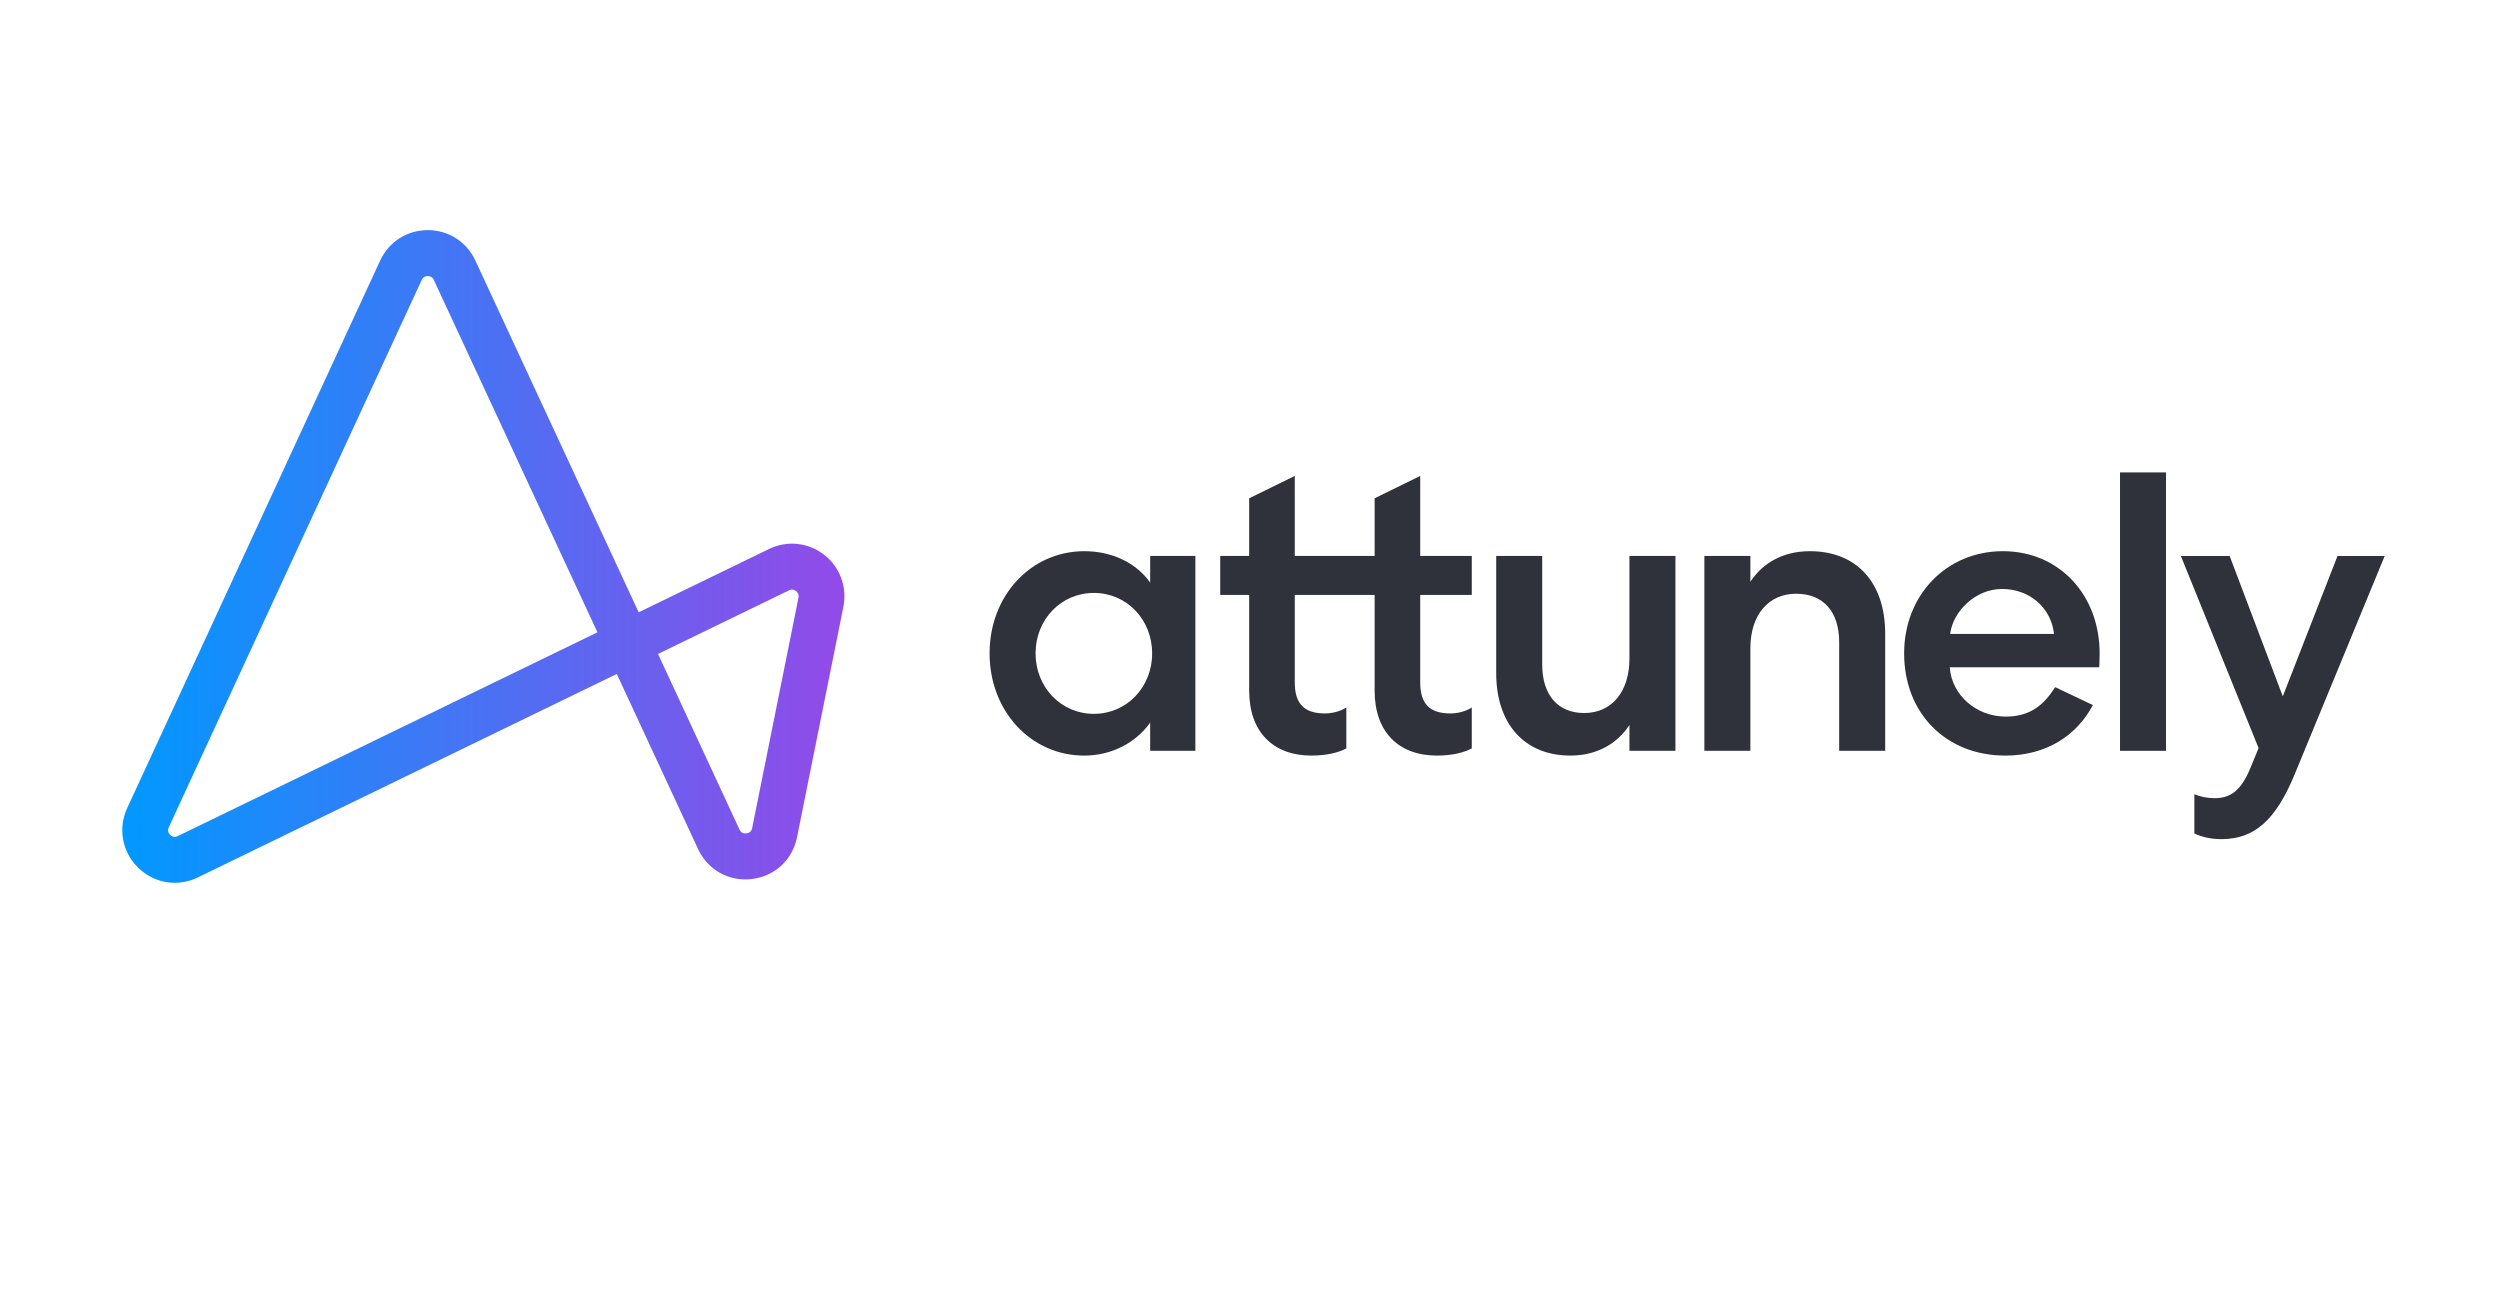
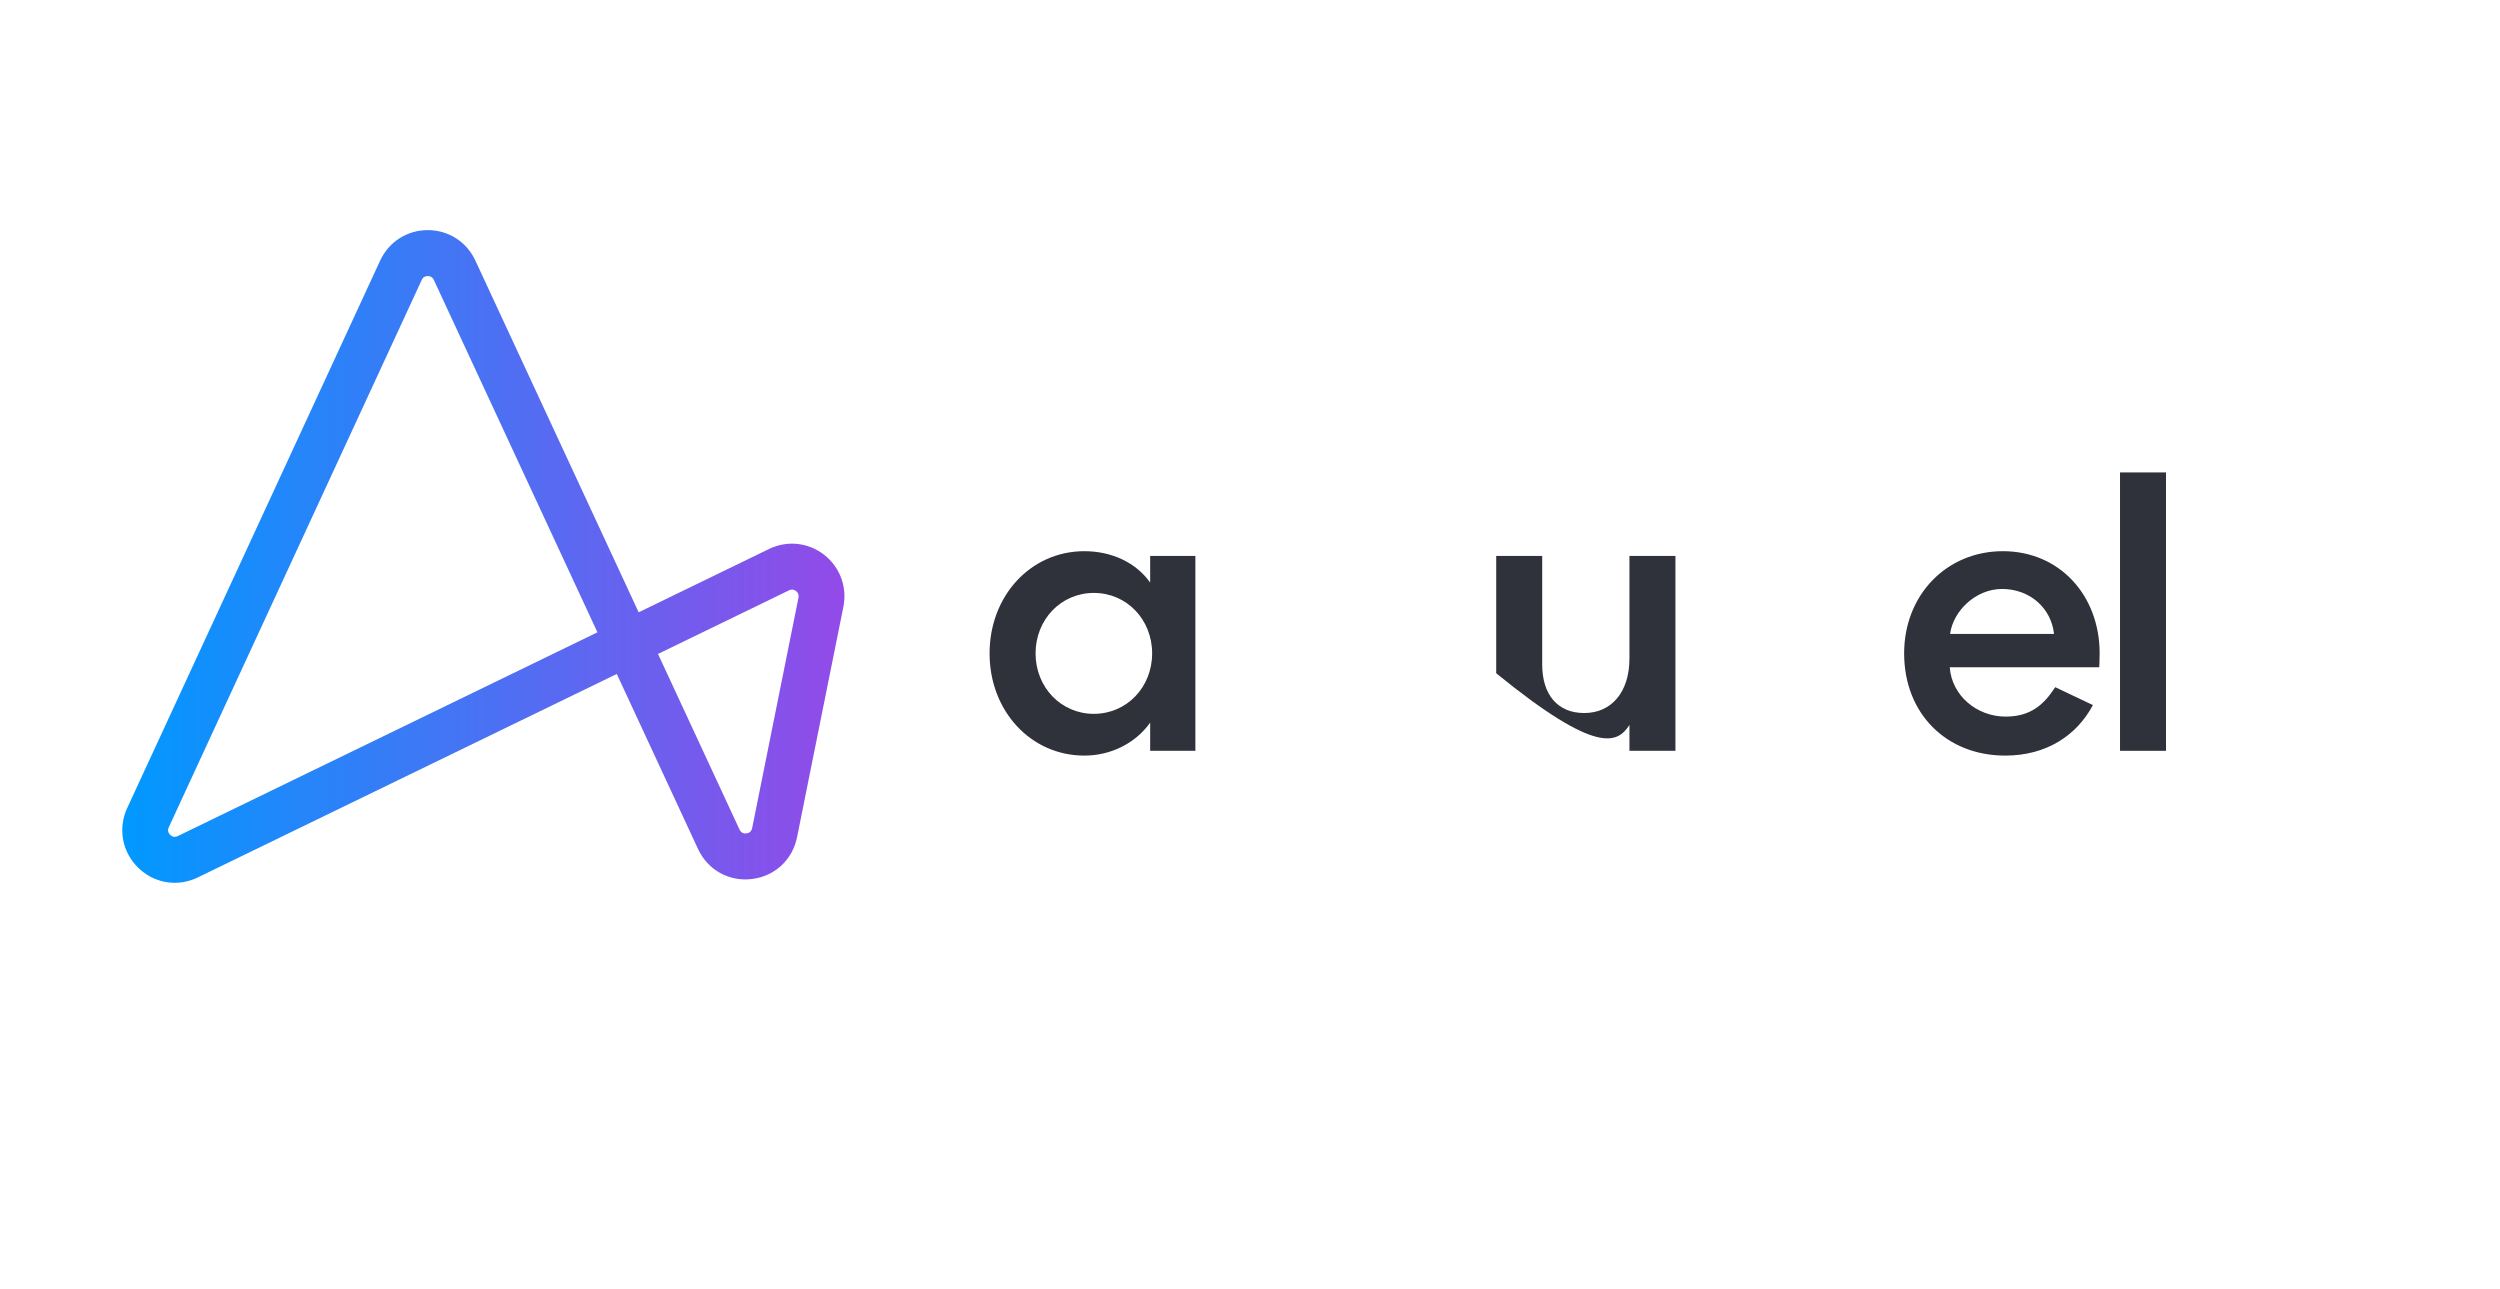
<svg xmlns="http://www.w3.org/2000/svg" width="194" height="100" viewBox="0 0 194 100" fill="none">
  <g clip-path="url(#clip0_4934_1898)">
    <path d="M13.554 68.506C12.515 68.506 11.499 68.102 10.714 67.326C9.47 66.1 9.141 64.282 9.874 62.696L29.499 20.224C30.173 18.765 31.588 17.859 33.192 17.857C33.193 17.857 33.195 17.857 33.195 17.857C34.797 17.857 36.211 18.762 36.888 20.218L49.561 47.514L59.68 42.6C61.083 41.919 62.718 42.091 63.95 43.048C65.182 44.006 65.754 45.552 65.447 47.084L61.852 64.964C61.498 66.725 60.119 68.001 58.341 68.213C56.561 68.424 54.923 67.51 54.167 65.88L47.862 52.299L15.344 68.09C14.766 68.369 14.156 68.506 13.554 68.506ZM32.725 21.724L13.099 64.194C12.972 64.469 13.087 64.667 13.206 64.783C13.325 64.901 13.524 65.013 13.795 64.88L46.361 49.067L33.665 21.722C33.55 21.475 33.346 21.422 33.195 21.422C33.043 21.422 32.839 21.475 32.725 21.724ZM51.061 50.746L57.388 64.376C57.519 64.658 57.75 64.692 57.919 64.673C58.089 64.652 58.305 64.564 58.367 64.26L61.962 46.38C62.014 46.119 61.888 45.956 61.772 45.866C61.656 45.777 61.468 45.693 61.228 45.81L51.061 50.746Z" fill="url(#paint0_linear_4934_1898)" />
    <path d="M89.253 45.21C88.145 43.636 86.237 42.772 84.145 42.772C79.991 42.772 76.791 46.227 76.791 50.703C76.791 55.178 79.991 58.634 84.145 58.634C86.237 58.634 88.146 57.646 89.253 56.072V58.262H92.761V43.143H89.253V45.21ZM84.883 55.394C82.329 55.394 80.36 53.326 80.36 50.703C80.36 48.079 82.33 46.011 84.883 46.011C87.438 46.011 89.406 48.079 89.406 50.703C89.406 53.326 87.438 55.394 84.883 55.394Z" fill="#2F313B" />
-     <path d="M110.209 36.932L106.671 38.667V43.142H100.474V36.932L96.936 38.667V43.142H94.689V46.166H96.936V53.603C96.936 56.751 98.751 58.633 101.767 58.633C102.998 58.633 103.89 58.385 104.475 58.078V54.9C104.014 55.208 103.368 55.362 102.813 55.362C101.214 55.362 100.474 54.622 100.474 52.955V46.166H106.671V53.603C106.671 56.751 108.486 58.633 111.502 58.633C112.732 58.633 113.625 58.385 114.21 58.078V54.9C113.749 55.208 113.103 55.362 112.548 55.362C110.948 55.362 110.209 54.622 110.209 52.955V46.166H114.21V43.141H110.209V36.932V36.932Z" fill="#2F313B" />
-     <path d="M126.445 51.103C126.445 53.695 125.06 55.331 122.937 55.331C120.874 55.331 119.675 53.911 119.675 51.566V43.141H116.106V52.245C116.106 56.165 118.29 58.633 121.861 58.633C123.953 58.633 125.522 57.676 126.445 56.257V58.263H130.014V43.142H126.445V51.103V51.103Z" fill="#2F313B" />
+     <path d="M126.445 51.103C126.445 53.695 125.06 55.331 122.937 55.331C120.874 55.331 119.675 53.911 119.675 51.566V43.141H116.106V52.245C123.953 58.633 125.522 57.676 126.445 56.257V58.263H130.014V43.142H126.445V51.103V51.103Z" fill="#2F313B" />
    <path d="M168.082 36.66H164.513V58.263H168.082V36.66Z" fill="#2F313B" />
-     <path d="M181.39 43.145L177.144 54.039L173.021 43.145H169.236L175.266 58.05L174.62 59.625C173.912 61.321 173.113 61.939 171.851 61.939C171.267 61.939 170.713 61.815 170.282 61.63V64.685C170.774 64.901 171.451 65.118 172.374 65.118C174.928 65.118 176.589 63.667 178.066 60.087L185.052 43.145H181.39Z" fill="#2F313B" />
-     <path d="M140.444 42.772C138.321 42.772 136.751 43.728 135.829 45.147V43.142H132.259V58.264H135.829V50.301C135.829 47.709 137.244 46.074 139.367 46.074C141.521 46.074 142.72 47.493 142.72 49.839V58.264H146.29V49.16C146.29 45.241 144.105 42.772 140.444 42.772Z" fill="#2F313B" />
    <path d="M155.423 42.772C151.053 42.772 147.761 46.166 147.761 50.703C147.761 55.363 151.022 58.634 155.608 58.634C158.777 58.634 161.147 57.091 162.408 54.714L159.485 53.325C158.623 54.651 157.607 55.608 155.639 55.608C153.392 55.608 151.454 53.972 151.3 51.78H162.901C162.901 51.688 162.932 51.286 162.932 50.7C162.931 46.198 159.823 42.772 155.423 42.772ZM151.33 49.191C151.546 47.463 153.269 45.704 155.361 45.704C157.515 45.704 159.177 47.185 159.391 49.191H151.33Z" fill="#2F313B" />
  </g>
  <defs>
    <linearGradient id="paint0_linear_4934_1898" x1="9.488" y1="43.182" x2="65.528" y2="43.182" gradientUnits="userSpaceOnUse">
      <stop stop-color="#0099FF" />
      <stop offset="1" stop-color="#934AE8" />
    </linearGradient>
    <clipPath id="clip0_4934_1898">
      <rect width="178.54" height="79" fill="white" transform="translate(8 10)" />
    </clipPath>
  </defs>
</svg>